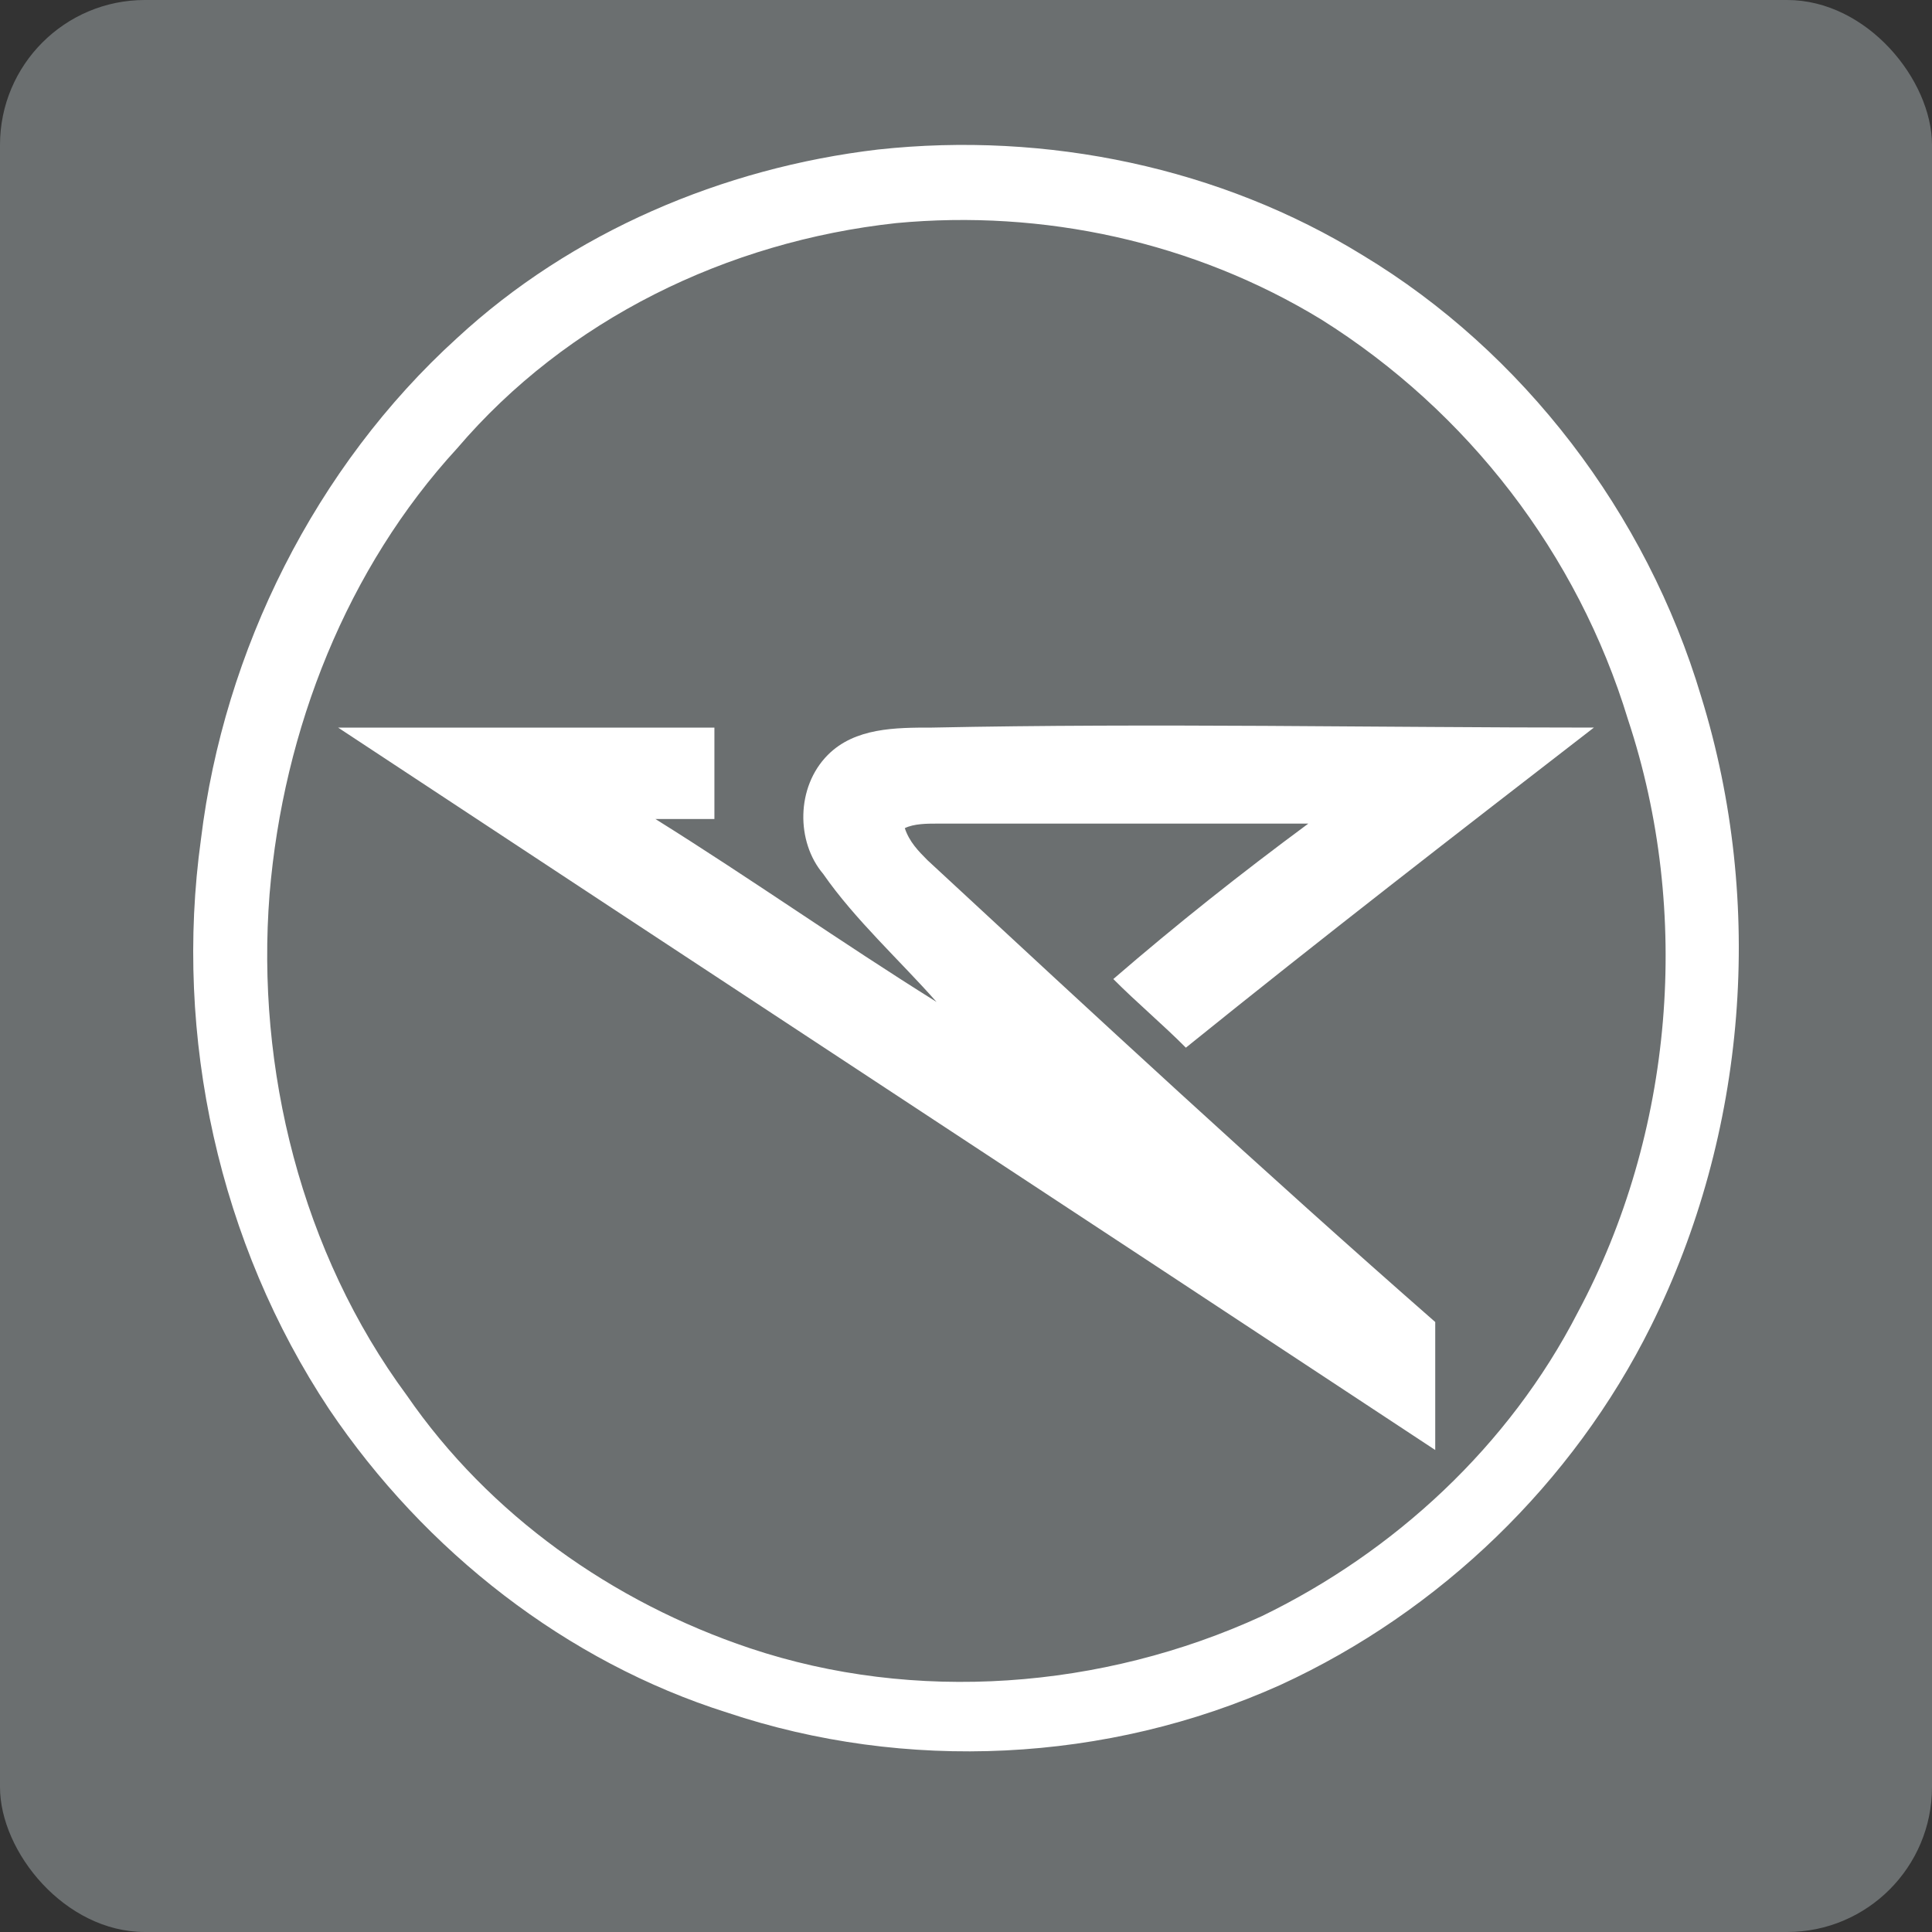
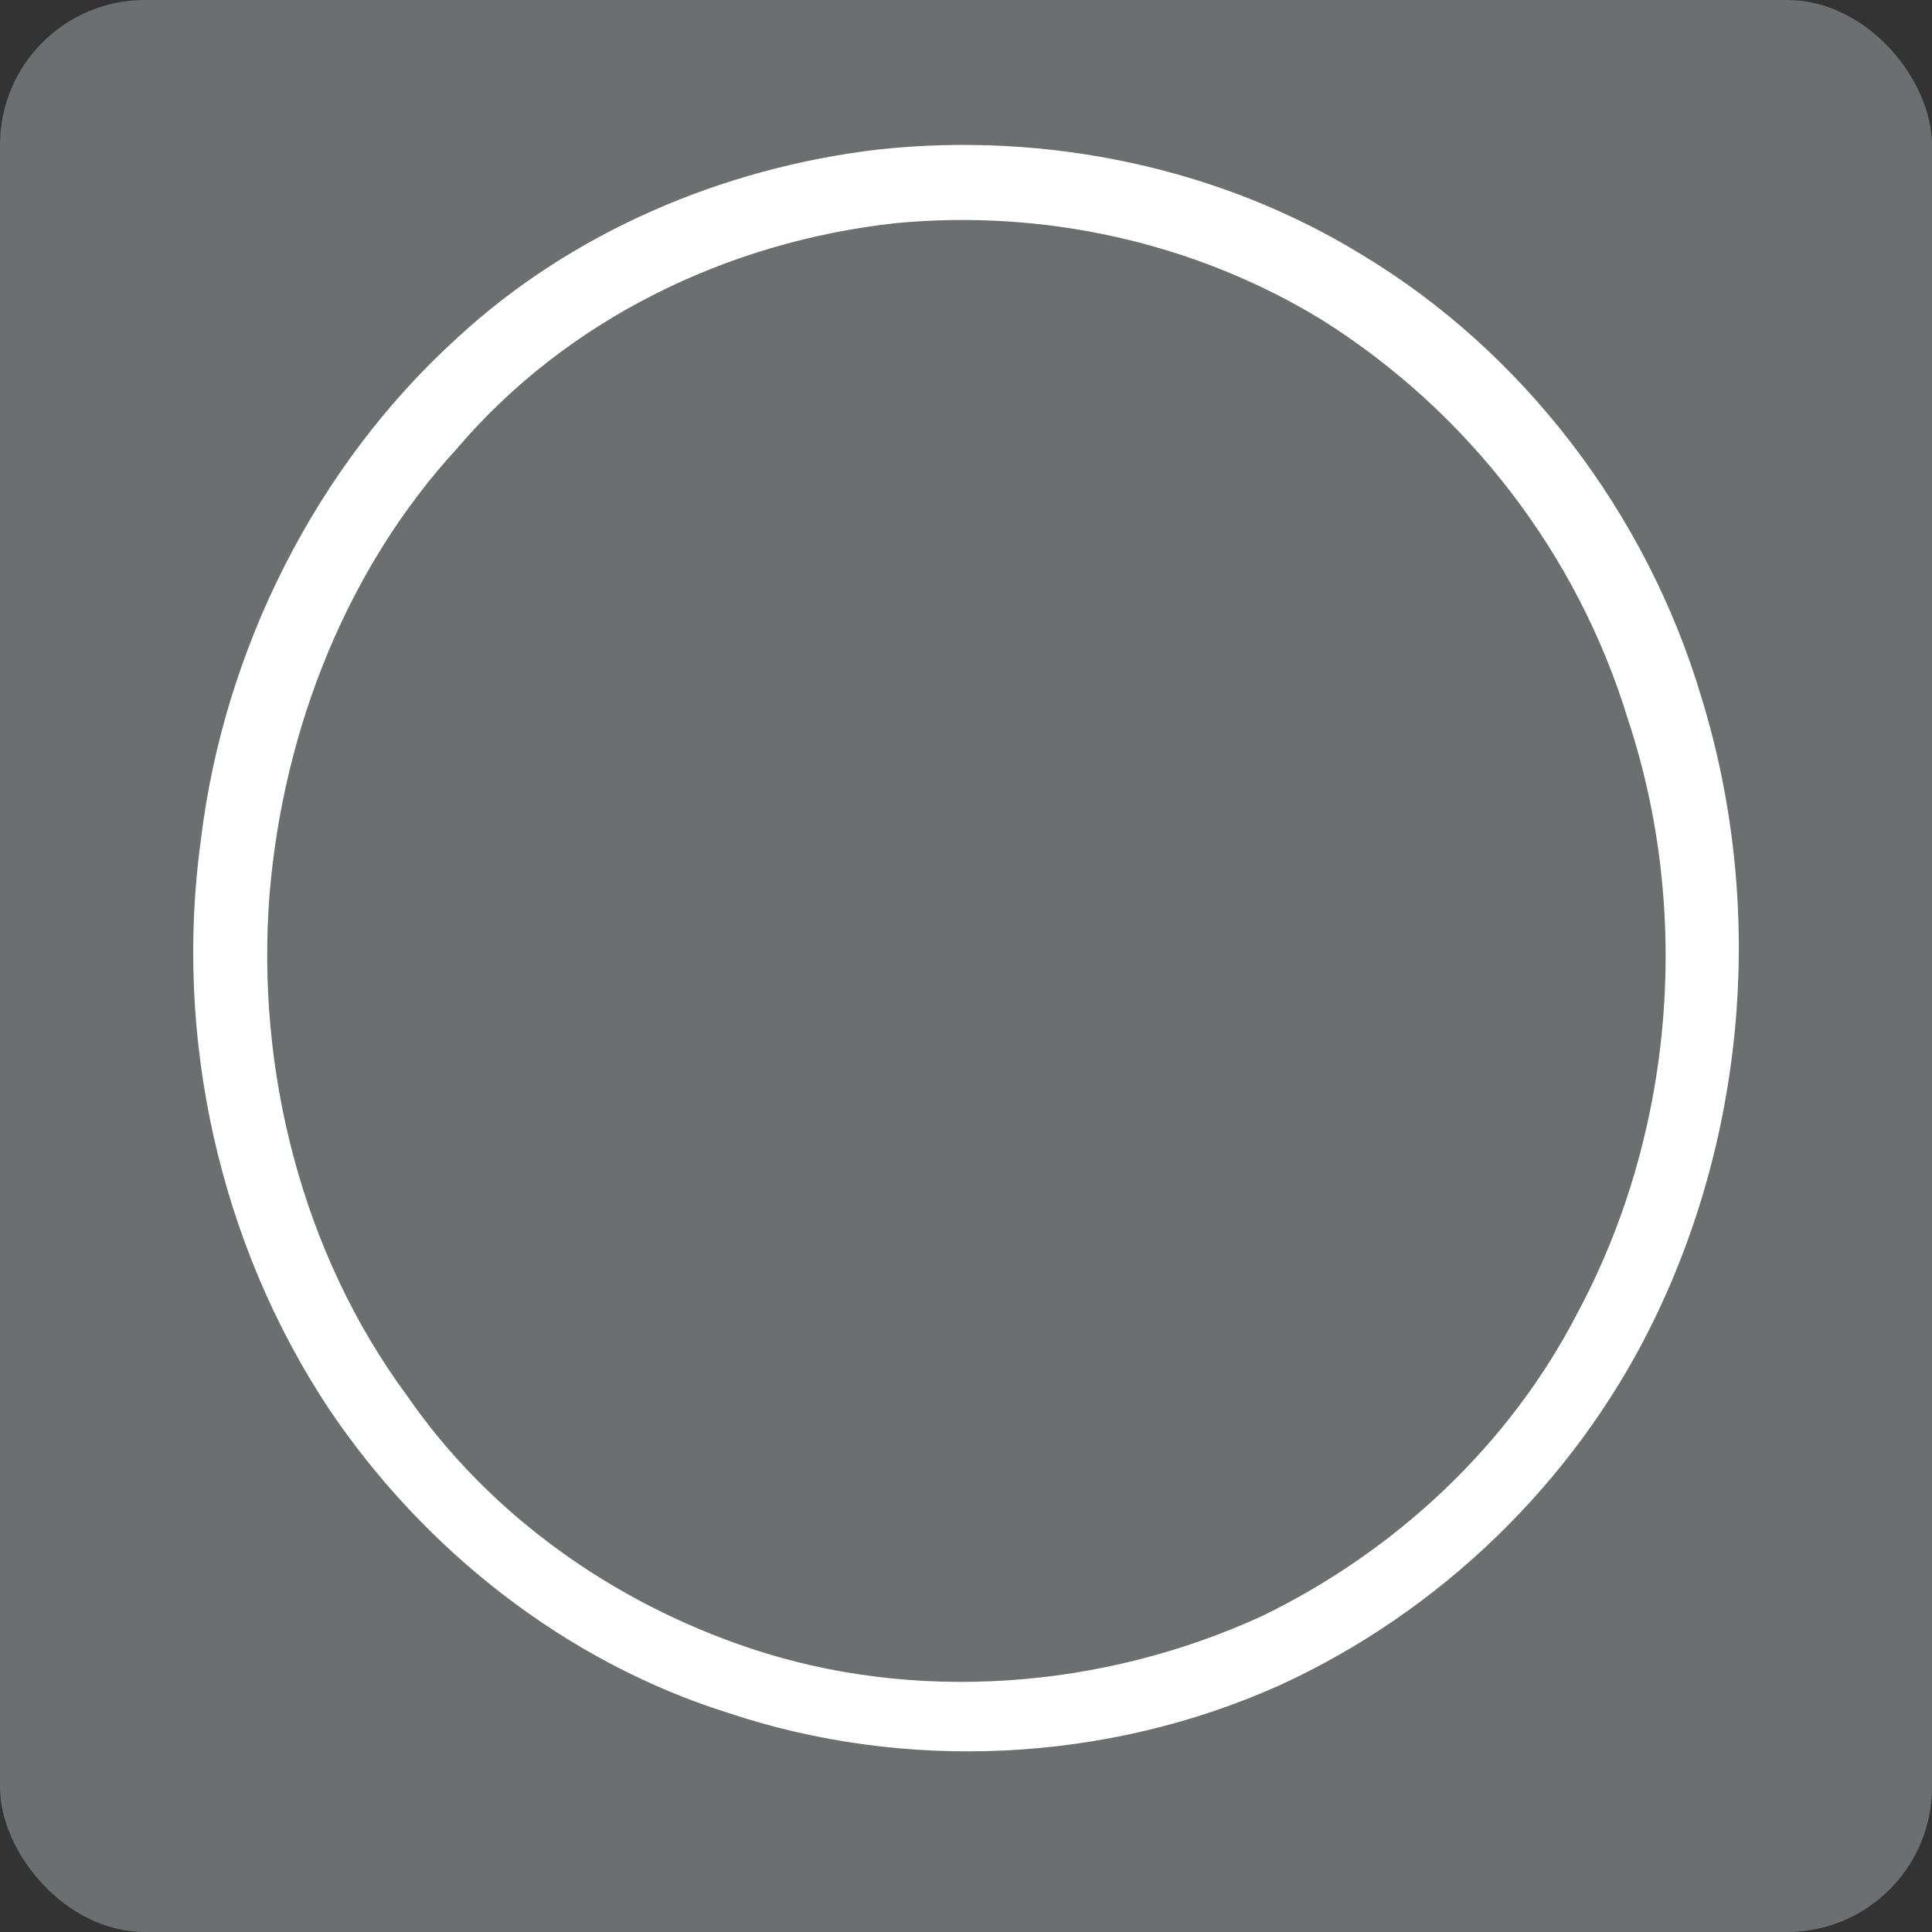
<svg xmlns="http://www.w3.org/2000/svg" width="40" height="40" viewBox="0 0 40 40" fill="none">
  <rect x="0" y="0" width="40" height="40" fill="#333333" stroke="none" />
  <rect width="40" height="40" rx="3" fill="#6B6F70" />
  <path fill-rule="evenodd" clip-rule="evenodd" d="M28.214 5.285C25.278 3.476 21.68 2.715 18.176 3.096C14.956 3.476 11.831 4.809 9.464 6.998C6.528 9.663 4.635 13.47 4.161 17.372C3.593 21.465 4.54 25.748 6.813 29.174C8.801 32.125 11.737 34.409 15.051 35.456C18.744 36.693 22.911 36.503 26.509 34.885C29.823 33.362 32.569 30.697 34.179 27.461C36.168 23.463 36.547 18.705 35.221 14.422C34.085 10.615 31.528 7.283 28.214 5.285ZM9.464 9.283C11.737 6.618 15.051 5 18.555 4.619C21.585 4.333 24.71 5 27.361 6.618C30.392 8.521 32.664 11.472 33.706 14.898C35.032 18.895 34.653 23.464 32.664 27.176C31.244 29.936 28.876 32.125 26.13 33.458C22.816 34.98 18.933 35.266 15.524 34.124C12.684 33.172 10.127 31.364 8.422 28.889C6.244 25.939 5.297 22.131 5.581 18.515C5.866 15.088 7.191 11.757 9.464 9.283Z" fill="white" />
-   <path d="M7 15.064C9.628 15.064 12.162 15.064 14.791 15.064C14.791 15.726 14.791 16.294 14.791 16.957C14.415 16.957 14.04 16.957 13.57 16.957C15.541 18.188 17.419 19.513 19.39 20.744C18.639 19.892 17.7 19.04 17.043 18.093C16.48 17.43 16.48 16.294 17.137 15.632C17.7 15.064 18.545 15.064 19.296 15.064C23.895 14.969 28.495 15.064 33 15.064C30.184 17.241 27.368 19.418 24.552 21.691C24.083 21.217 23.52 20.744 23.05 20.27C24.365 19.134 25.679 18.093 27.087 17.052C24.552 17.052 21.924 17.052 19.39 17.052C19.202 17.052 18.921 17.052 18.733 17.146C18.827 17.43 19.014 17.62 19.202 17.809C22.675 21.028 26.148 24.247 29.715 27.371C29.715 28.223 29.715 29.169 29.715 30.021C22.112 25.004 14.603 20.081 7 15.064Z" fill="white" />
</svg>